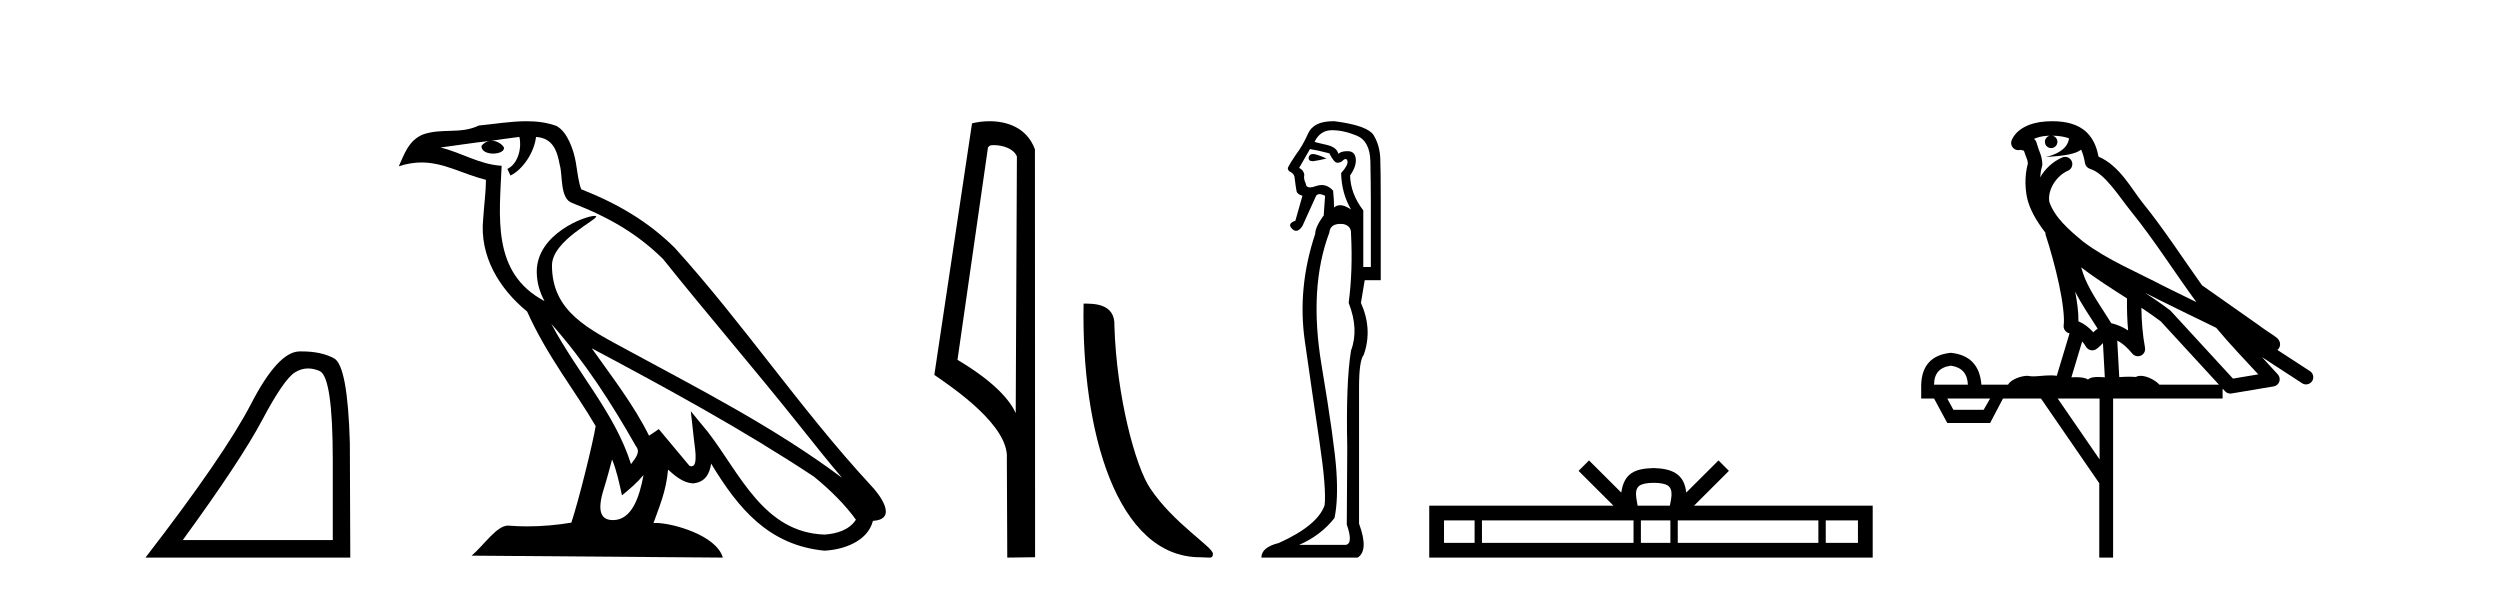
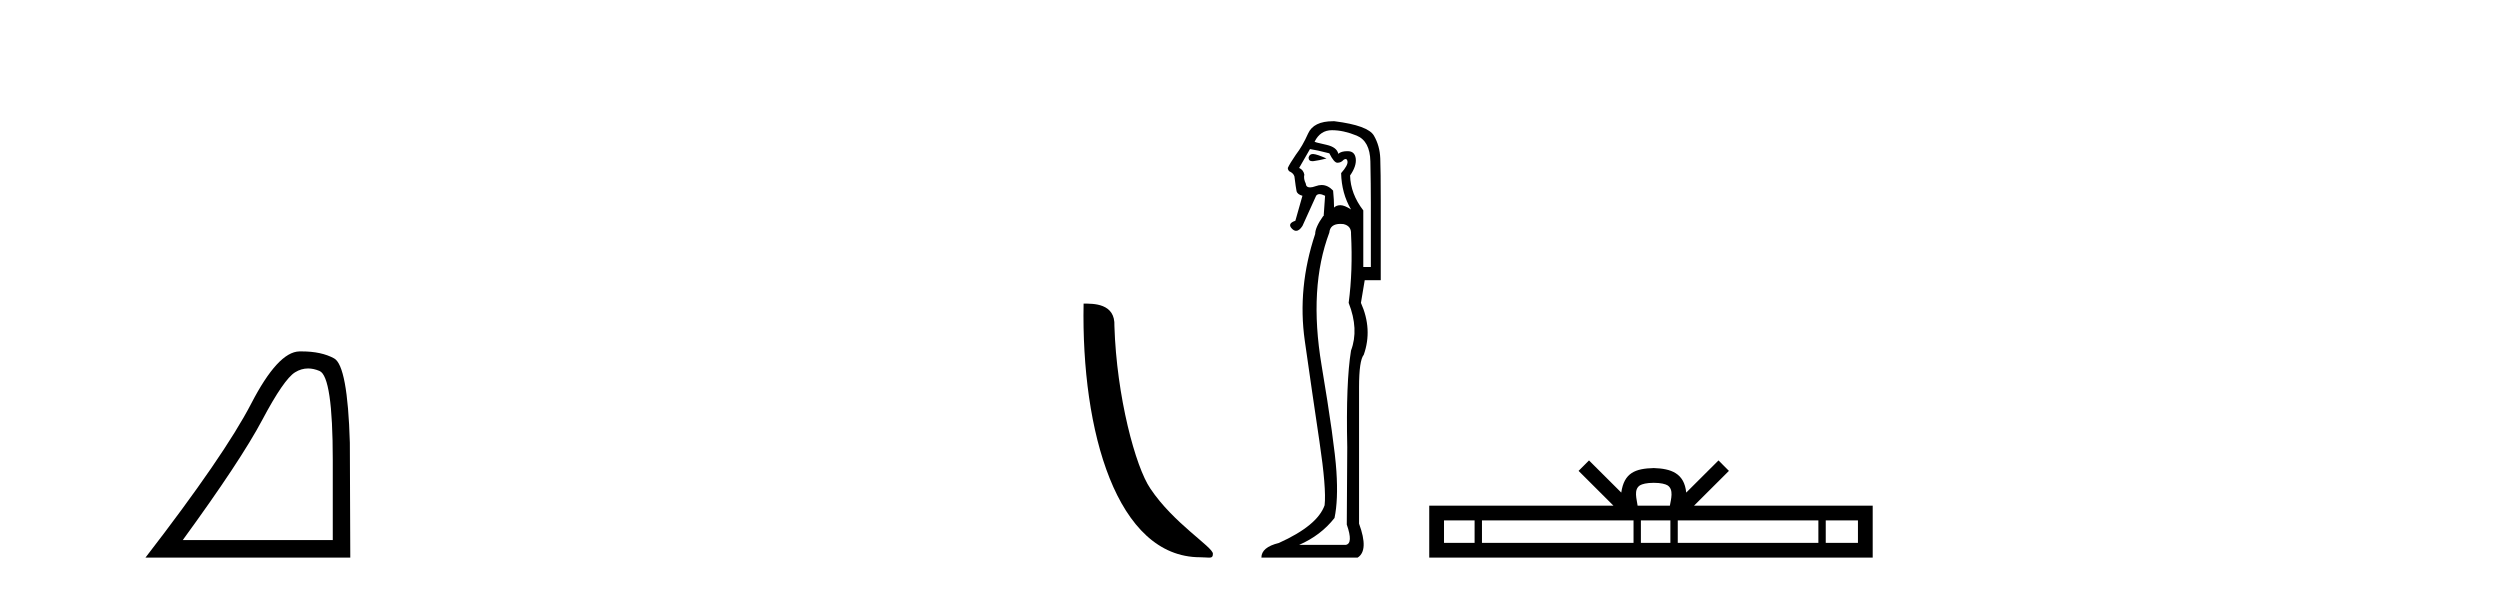
<svg xmlns="http://www.w3.org/2000/svg" width="174.0" height="41.0">
  <path d="M 21.443 25.645 Q 21.827 25.645 22.239 25.819 Q 23.161 26.21 23.161 32.025 L 23.161 37.59 L 12.719 37.59 Q 16.752 32.056 18.253 29.227 Q 19.753 26.398 20.535 25.913 Q 20.968 25.645 21.443 25.645 ZM 21 24.458 Q 20.917 24.458 20.832 24.459 Q 19.347 24.491 17.487 28.086 Q 15.627 31.681 10.124 38.809 L 24.38 38.809 L 24.349 30.806 Q 24.193 25.46 23.255 24.944 Q 22.37 24.458 21 24.458 Z" style="fill:#000000;stroke:none" />
-   <path d="M 38.37 22.54 L 38.37 22.54 C 40.664 25.118 42.564 28.06 44.257 31.048 C 44.613 31.486 44.212 31.888 43.919 32.305 C 42.803 28.763 40.236 26.03 38.37 22.54 ZM 36.15 9.529 C 36.341 10.422 35.989 11.451 35.312 11.755 L 35.528 12.217 C 36.374 11.815 37.186 10.612 37.307 9.532 C 38.462 9.601 38.777 10.47 38.958 11.479 C 39.174 12.168 38.955 13.841 39.828 14.13 C 42.409 15.129 44.381 16.285 46.151 18.031 C 49.206 21.852 52.399 25.552 55.454 29.376 C 56.641 30.865 57.726 32.228 58.608 33.257 C 53.968 29.789 48.785 27.136 43.699 24.38 C 40.996 22.911 38.417 21.71 38.417 18.477 C 38.417 16.738 41.622 15.281 41.489 15.055 C 41.478 15.035 41.441 15.026 41.382 15.026 C 40.725 15.026 37.358 16.274 37.358 18.907 C 37.358 19.637 37.553 20.313 37.892 20.944 C 37.887 20.944 37.882 20.943 37.877 20.943 C 34.184 18.986 34.77 15.028 34.914 11.538 C 33.379 11.453 32.115 10.616 30.658 10.267 C 31.788 10.121 32.915 9.933 34.048 9.816 L 34.048 9.816 C 33.835 9.858 33.641 9.982 33.511 10.154 C 33.493 10.526 33.914 10.69 34.324 10.69 C 34.724 10.69 35.114 10.534 35.077 10.264 C 34.896 9.982 34.566 9.799 34.228 9.799 C 34.218 9.799 34.209 9.799 34.199 9.799 C 34.762 9.719 35.513 9.599 36.15 9.529 ZM 42.6 31.976 C 42.931 32.78 43.102 33.632 43.289 34.476 C 43.827 34.04 44.349 33.593 44.79 33.06 L 44.79 33.06 C 44.503 34.623 43.966 36.199 42.665 36.199 C 41.877 36.199 41.512 35.667 42.017 34.054 C 42.255 33.293 42.445 32.566 42.6 31.976 ZM 41.186 24.242 L 41.186 24.242 C 46.452 27.047 51.666 29.879 56.646 33.171 C 57.819 34.122 58.864 35.181 59.572 36.172 C 59.103 36.901 58.209 37.152 57.383 37.207 C 53.168 37.06 51.518 32.996 49.291 30.093 L 48.08 28.622 L 48.289 30.507 C 48.303 30.846 48.651 32.452 48.133 32.452 C 48.088 32.452 48.038 32.44 47.981 32.415 L 45.85 29.865 C 45.622 30.015 45.408 30.186 45.173 30.325 C 44.116 28.187 42.569 26.196 41.186 24.242 ZM 36.641 8.437 C 35.535 8.437 34.401 8.636 33.326 8.736 C 32.044 9.361 30.745 8.884 29.4 9.373 C 28.429 9.809 28.157 10.693 27.755 11.576 C 28.327 11.386 28.848 11.308 29.339 11.308 C 30.906 11.308 32.167 12.097 33.823 12.518 C 33.82 13.349 33.69 14.292 33.628 15.242 C 33.371 17.816 34.728 20.076 36.689 21.685 C 38.094 24.814 40.039 27.214 41.458 29.655 C 41.288 30.752 40.268 34.89 39.765 36.376 C 38.779 36.542 37.727 36.636 36.693 36.636 C 36.275 36.636 35.861 36.62 35.454 36.588 C 35.423 36.584 35.391 36.582 35.36 36.582 C 34.562 36.582 33.685 37.945 32.824 38.673 L 50.309 38.809 C 49.863 37.233 46.756 36.397 45.652 36.397 C 45.589 36.397 45.532 36.399 45.483 36.405 C 45.872 35.29 46.358 34.243 46.497 32.686 C 46.984 33.123 47.532 33.595 48.215 33.644 C 49.05 33.582 49.389 33.011 49.495 32.267 C 51.387 35.396 53.502 37.951 57.383 38.327 C 58.724 38.261 60.395 37.675 60.757 36.25 C 62.536 36.149 61.231 34.416 60.571 33.737 C 55.731 28.498 51.735 22.517 46.952 17.238 C 45.11 15.421 43.03 14.192 40.455 13.173 C 40.263 12.702 40.2 12.032 40.075 11.295 C 39.939 10.491 39.51 9.174 38.726 8.765 C 38.058 8.519 37.355 8.437 36.641 8.437 Z" style="fill:#000000;stroke:none" />
-   <path d="M 69.164 10.1 C 69.788 10.1 70.553 10.34 70.776 10.89 L 70.694 28.751 L 70.694 28.751 C 70.377 28.034 69.436 26.699 66.641 25.046 L 68.763 10.263 C 68.862 10.157 68.86 10.1 69.164 10.1 ZM 70.694 28.751 L 70.694 28.751 C 70.694 28.751 70.694 28.751 70.694 28.751 L 70.694 28.751 L 70.694 28.751 ZM 68.867 8.437 C 68.389 8.437 67.957 8.505 67.652 8.588 L 65.029 26.094 C 66.416 27.044 70.229 29.648 70.077 31.91 L 70.106 38.809 L 72.042 38.783 L 72.031 10.393 C 71.455 8.837 70.024 8.437 68.867 8.437 Z" style="fill:#000000;stroke:none" />
  <path d="M 83.534 38.785 C 84.188 38.785 84.419 38.932 84.418 38.539 C 84.418 38.071 81.672 36.418 80.065 34.004 C 79.033 32.504 77.716 27.607 77.563 22.695 C 77.64 21.083 76.058 21.132 75.418 21.132 C 75.247 30.016 77.721 38.785 83.534 38.785 Z" style="fill:#000000;stroke:none" />
  <path d="M 91.375 10.719 Q 91.138 10.719 91.077 10.966 Q 91.077 11.219 91.342 11.219 Q 91.386 11.219 91.438 11.212 Q 91.799 11.163 92.324 11.032 Q 91.668 10.736 91.405 10.72 Q 91.389 10.719 91.375 10.719 ZM 91.175 10.375 Q 91.635 10.441 92.521 10.671 Q 92.85 11.327 93.079 11.327 Q 93.342 11.327 93.506 11.13 Q 93.595 11.067 93.656 11.067 Q 93.755 11.067 93.785 11.229 Q 93.835 11.492 93.342 12.05 Q 93.375 13.462 94.032 14.578 Q 93.572 14.282 93.293 14.282 Q 93.014 14.282 92.85 14.447 Q 92.85 13.921 92.784 13.265 Q 92.419 12.877 91.984 12.877 Q 91.792 12.877 91.585 12.953 Q 91.339 13.043 91.179 13.043 Q 90.9 13.043 90.88 12.772 Q 90.715 12.444 90.781 12.148 Q 90.715 11.82 90.42 11.689 L 91.175 10.375 ZM 92.702 9.062 Q 93.506 9.062 94.426 9.439 Q 95.345 9.817 95.378 11.229 Q 95.411 12.838 95.411 14.118 L 95.411 18.584 L 94.885 18.584 L 94.885 14.644 Q 93.999 13.494 93.966 12.214 Q 94.426 11.557 94.36 11.032 Q 94.294 10.539 93.835 10.523 Q 93.799 10.522 93.765 10.522 Q 93.357 10.522 93.145 10.704 Q 93.047 10.244 92.324 10.08 Q 91.405 9.883 91.503 9.85 Q 91.897 9.062 92.702 9.062 ZM 93.29 15.583 Q 93.391 15.583 93.506 15.596 Q 94.064 15.727 94.032 16.285 Q 94.163 18.846 93.867 21.079 Q 94.59 22.918 94.032 24.395 Q 93.67 26.595 93.769 31.126 Q 93.736 36.281 93.736 36.511 Q 94.196 37.824 93.67 37.923 L 90.42 37.923 Q 91.93 37.266 92.882 36.051 Q 93.145 34.804 93.014 32.801 Q 92.882 30.798 91.98 25.413 Q 91.077 20.028 92.521 16.187 Q 92.579 15.583 93.29 15.583 ZM 92.781 8.437 Q 91.424 8.437 91.044 9.292 Q 90.65 10.178 90.19 10.769 Q 89.763 11.393 89.632 11.689 Q 89.632 11.82 89.73 11.918 Q 90.026 12.05 90.092 12.28 Q 90.19 13.068 90.239 13.297 Q 90.289 13.527 90.65 13.626 L 90.157 15.366 Q 89.566 15.563 89.927 15.924 Q 90.069 16.066 90.211 16.066 Q 90.43 16.066 90.65 15.727 L 91.602 13.626 Q 91.684 13.511 91.84 13.511 Q 91.996 13.511 92.226 13.626 L 92.127 15.038 L 92.094 15.038 Q 91.536 15.826 91.536 16.285 Q 90.289 20.028 90.814 23.722 Q 91.339 27.416 91.832 30.716 Q 92.324 34.016 92.193 35.165 Q 91.7 36.577 89.008 37.791 Q 87.793 38.087 87.793 38.809 L 94.491 38.809 Q 95.279 38.317 94.59 36.445 L 94.59 26.956 Q 94.59 25.085 94.918 24.691 Q 95.542 22.918 94.721 21.079 L 94.984 19.503 L 96.1 19.503 L 96.1 13.987 Q 96.1 11.918 96.067 11.032 Q 96.034 10.145 95.624 9.439 Q 95.214 8.733 92.882 8.438 Q 92.831 8.437 92.781 8.437 Z" style="fill:#000000;stroke:none" />
  <path d="M 115.101 33.604 C 115.601 33.604 115.902 33.689 116.058 33.778 C 116.513 34.068 116.296 34.761 116.223 35.195 L 113.978 35.195 C 113.925 34.752 113.68 34.076 114.143 33.778 C 114.299 33.689 114.6 33.604 115.101 33.604 ZM 102.632 36.222 L 102.632 37.782 L 100.503 37.782 L 100.503 36.222 ZM 113.694 36.222 L 113.694 37.782 L 103.145 37.782 L 103.145 36.222 ZM 116.259 36.222 L 116.259 37.782 L 114.206 37.782 L 114.206 36.222 ZM 126.559 36.222 L 126.559 37.782 L 116.772 37.782 L 116.772 36.222 ZM 129.313 36.222 L 129.313 37.782 L 127.072 37.782 L 127.072 36.222 ZM 110.594 32.045 L 109.869 32.773 L 112.297 35.195 L 99.475 35.195 L 99.475 38.809 L 130.34 38.809 L 130.34 35.195 L 117.904 35.195 L 120.333 32.773 L 119.607 32.045 L 117.361 34.284 C 117.227 32.927 116.297 32.615 115.101 32.577 C 113.823 32.611 113.038 32.9 112.84 34.284 L 110.594 32.045 Z" style="fill:#000000;stroke:none" />
-   <path d="M 142.838 9.444 C 143.292 9.448 143.69 9.513 144.006 9.628 C 143.953 10.005 143.721 10.588 142.398 10.932 C 143.629 10.843 144.433 10.742 144.849 10.414 C 144.999 10.752 145.08 11.134 145.116 11.353 C 145.147 11.541 145.282 11.696 145.464 11.752 C 146.518 12.075 147.444 13.629 148.334 14.728 C 149.935 16.707 151.321 18.912 152.868 21.026 C 152.154 20.676 151.441 20.326 150.724 19.976 C 148.731 18.928 146.685 18.102 144.977 16.81 C 143.983 15.983 142.999 15.129 142.63 14.04 C 142.502 13.201 143.13 12.229 143.925 11.883 C 144.142 11.792 144.267 11.563 144.226 11.332 C 144.184 11.1 143.988 10.928 143.753 10.918 C 143.746 10.918 143.738 10.918 143.731 10.918 C 143.66 10.918 143.589 10.933 143.524 10.963 C 142.888 11.24 142.344 11.735 141.998 12.342 C 142.015 12.085 142.052 11.822 142.124 11.585 C 142.142 11.529 142.149 11.47 142.146 11.411 C 142.129 11.099 142.076 10.882 142.007 10.698 C 141.939 10.514 141.864 10.35 141.741 9.924 C 141.712 9.821 141.65 9.73 141.565 9.665 C 141.801 9.561 142.098 9.477 142.455 9.454 C 142.527 9.449 142.596 9.449 142.665 9.447 L 142.665 9.447 C 142.471 9.49 142.325 9.664 142.325 9.872 C 142.325 10.112 142.52 10.307 142.761 10.307 C 143.001 10.307 143.196 10.112 143.196 9.872 C 143.196 9.658 143.042 9.481 142.838 9.444 ZM 144.852 18.609 C 145.874 19.396 146.967 20.083 148.038 20.769 C 148.03 21.509 148.048 22.253 148.117 22.999 C 147.768 22.771 147.385 22.6 146.941 22.492 C 146.281 21.42 145.557 20.432 145.115 19.384 C 145.023 19.167 144.937 18.896 144.852 18.609 ZM 144.433 20.299 C 144.893 21.223 145.481 22.054 145.999 22.877 C 145.9 22.944 145.81 23.014 145.738 23.082 C 145.72 23.099 145.709 23.111 145.692 23.128 C 145.408 22.8 145.06 22.534 144.657 22.361 C 144.673 21.773 144.578 21.065 144.433 20.299 ZM 149.293 20.376 L 149.293 20.376 C 149.623 20.539 149.95 20.703 150.271 20.872 C 150.276 20.874 150.28 20.876 150.285 20.878 C 151.601 21.52 152.917 22.18 154.249 22.816 C 155.187 23.947 156.2 24.996 157.176 26.055 C 156.589 26.154 156.002 26.252 155.415 26.351 C 153.974 24.783 152.532 23.216 151.091 21.648 C 151.071 21.626 151.048 21.606 151.024 21.588 C 150.462 21.162 149.88 20.763 149.293 20.376 ZM 144.92 23.766 C 145.017 23.877 145.109 24.001 145.193 24.141 C 145.265 24.261 145.385 24.345 145.522 24.373 C 145.556 24.38 145.589 24.383 145.623 24.383 C 145.727 24.383 145.83 24.35 145.917 24.288 C 146.127 24.135 146.256 23.989 146.365 23.876 L 146.495 26.261 C 146.327 26.25 146.156 26.239 145.996 26.239 C 145.714 26.239 145.467 26.275 145.324 26.42 C 145.155 26.29 144.851 26.253 144.474 26.253 C 144.376 26.253 144.274 26.256 144.169 26.26 L 144.92 23.766 ZM 135.777 25.452 C 136.539 25.556 136.934 25.997 136.964 26.774 L 134.611 26.774 C 134.611 25.997 135 25.556 135.777 25.452 ZM 149.041 21.42 L 149.041 21.42 C 149.502 21.727 149.954 22.039 150.387 22.365 C 151.738 23.835 153.089 25.304 154.441 26.774 L 150.296 26.774 C 150.008 26.454 149.422 26.157 148.987 26.157 C 148.863 26.157 148.752 26.181 148.663 26.235 C 148.526 26.223 148.381 26.218 148.231 26.218 C 147.996 26.218 147.749 26.23 147.5 26.245 L 147.36 23.705 L 147.36 23.705 C 147.739 23.898 148.047 24.18 148.416 24.618 C 148.513 24.734 148.655 24.796 148.799 24.796 C 148.872 24.796 148.945 24.78 149.014 24.748 C 149.219 24.651 149.334 24.427 149.293 24.203 C 149.123 23.286 149.054 22.359 149.041 21.42 ZM 138.511 27.738 L 138.062 28.522 L 135.956 28.522 L 135.53 27.738 ZM 146.131 27.738 L 146.131 31.974 L 143.217 27.738 ZM 142.851 8.437 C 142.835 8.437 142.818 8.437 142.802 8.437 C 142.666 8.438 142.529 8.443 142.391 8.452 L 142.39 8.452 C 141.22 8.528 140.341 9.003 140.016 9.749 C 139.94 9.923 139.969 10.125 140.091 10.271 C 140.187 10.387 140.329 10.451 140.476 10.451 C 140.514 10.451 140.553 10.447 140.591 10.438 C 140.621 10.431 140.626 10.427 140.632 10.427 C 140.638 10.427 140.644 10.432 140.682 10.441 C 140.719 10.449 140.781 10.467 140.865 10.489 C 140.957 10.772 141.027 10.942 141.067 11.049 C 141.112 11.17 141.127 11.213 141.139 11.386 C 140.878 12.318 140.979 13.254 141.076 13.729 C 141.237 14.516 141.724 15.378 142.361 16.194 C 142.359 16.255 142.364 16.316 142.385 16.375 C 142.693 17.319 143.053 18.6 143.309 19.795 C 143.566 20.99 143.703 22.136 143.633 22.638 C 143.598 22.892 143.761 23.132 144.01 23.194 C 144.02 23.197 144.031 23.201 144.041 23.203 L 143.152 26.155 C 143.008 26.133 142.861 26.126 142.715 26.126 C 142.282 26.126 141.855 26.195 141.513 26.195 C 141.399 26.195 141.295 26.187 141.203 26.167 C 141.173 26.16 141.134 26.157 141.088 26.157 C 140.731 26.157 139.981 26.375 139.761 26.774 L 137.906 26.774 C 137.801 25.429 137.092 24.69 135.777 24.555 C 134.447 24.69 133.759 25.429 133.715 26.774 L 133.715 27.738 L 134.611 27.738 L 135.53 29.441 L 138.511 29.441 L 139.407 27.738 L 142.052 27.738 L 146.108 33.632 L 146.108 38.809 L 147.072 38.809 L 147.072 27.738 L 154.693 27.738 L 154.693 27.048 C 154.749 27.109 154.805 27.17 154.861 27.23 C 154.956 27.335 155.091 27.392 155.23 27.392 C 155.257 27.392 155.285 27.39 155.313 27.386 C 156.291 27.221 157.27 27.057 158.249 26.893 C 158.429 26.863 158.579 26.737 158.64 26.564 C 158.7 26.392 158.662 26.2 158.54 26.064 C 158.175 25.655 157.804 25.253 157.433 24.854 L 157.433 24.854 L 160.228 26.674 C 160.313 26.729 160.408 26.756 160.502 26.756 C 160.666 26.756 160.827 26.675 160.923 26.527 C 161.074 26.295 161.008 25.984 160.776 25.833 L 158.507 24.356 C 158.555 24.317 158.601 24.268 158.636 24.202 C 158.717 24.047 158.696 23.886 158.669 23.803 C 158.641 23.72 158.612 23.679 158.589 23.647 C 158.495 23.519 158.447 23.498 158.38 23.446 C 158.313 23.395 158.239 23.343 158.159 23.288 C 157.998 23.178 157.811 23.056 157.651 22.949 C 157.491 22.842 157.341 22.73 157.336 22.726 C 157.32 22.711 157.304 22.698 157.287 22.686 C 155.949 21.745 154.61 20.805 153.273 19.865 C 153.269 19.862 153.264 19.86 153.26 19.857 C 151.901 17.95 150.614 15.95 149.114 14.096 C 148.383 13.194 147.532 11.524 146.056 10.901 C 145.975 10.459 145.792 9.754 145.24 9.217 C 144.645 8.638 143.783 8.437 142.851 8.437 Z" style="fill:#000000;stroke:none" />
</svg>